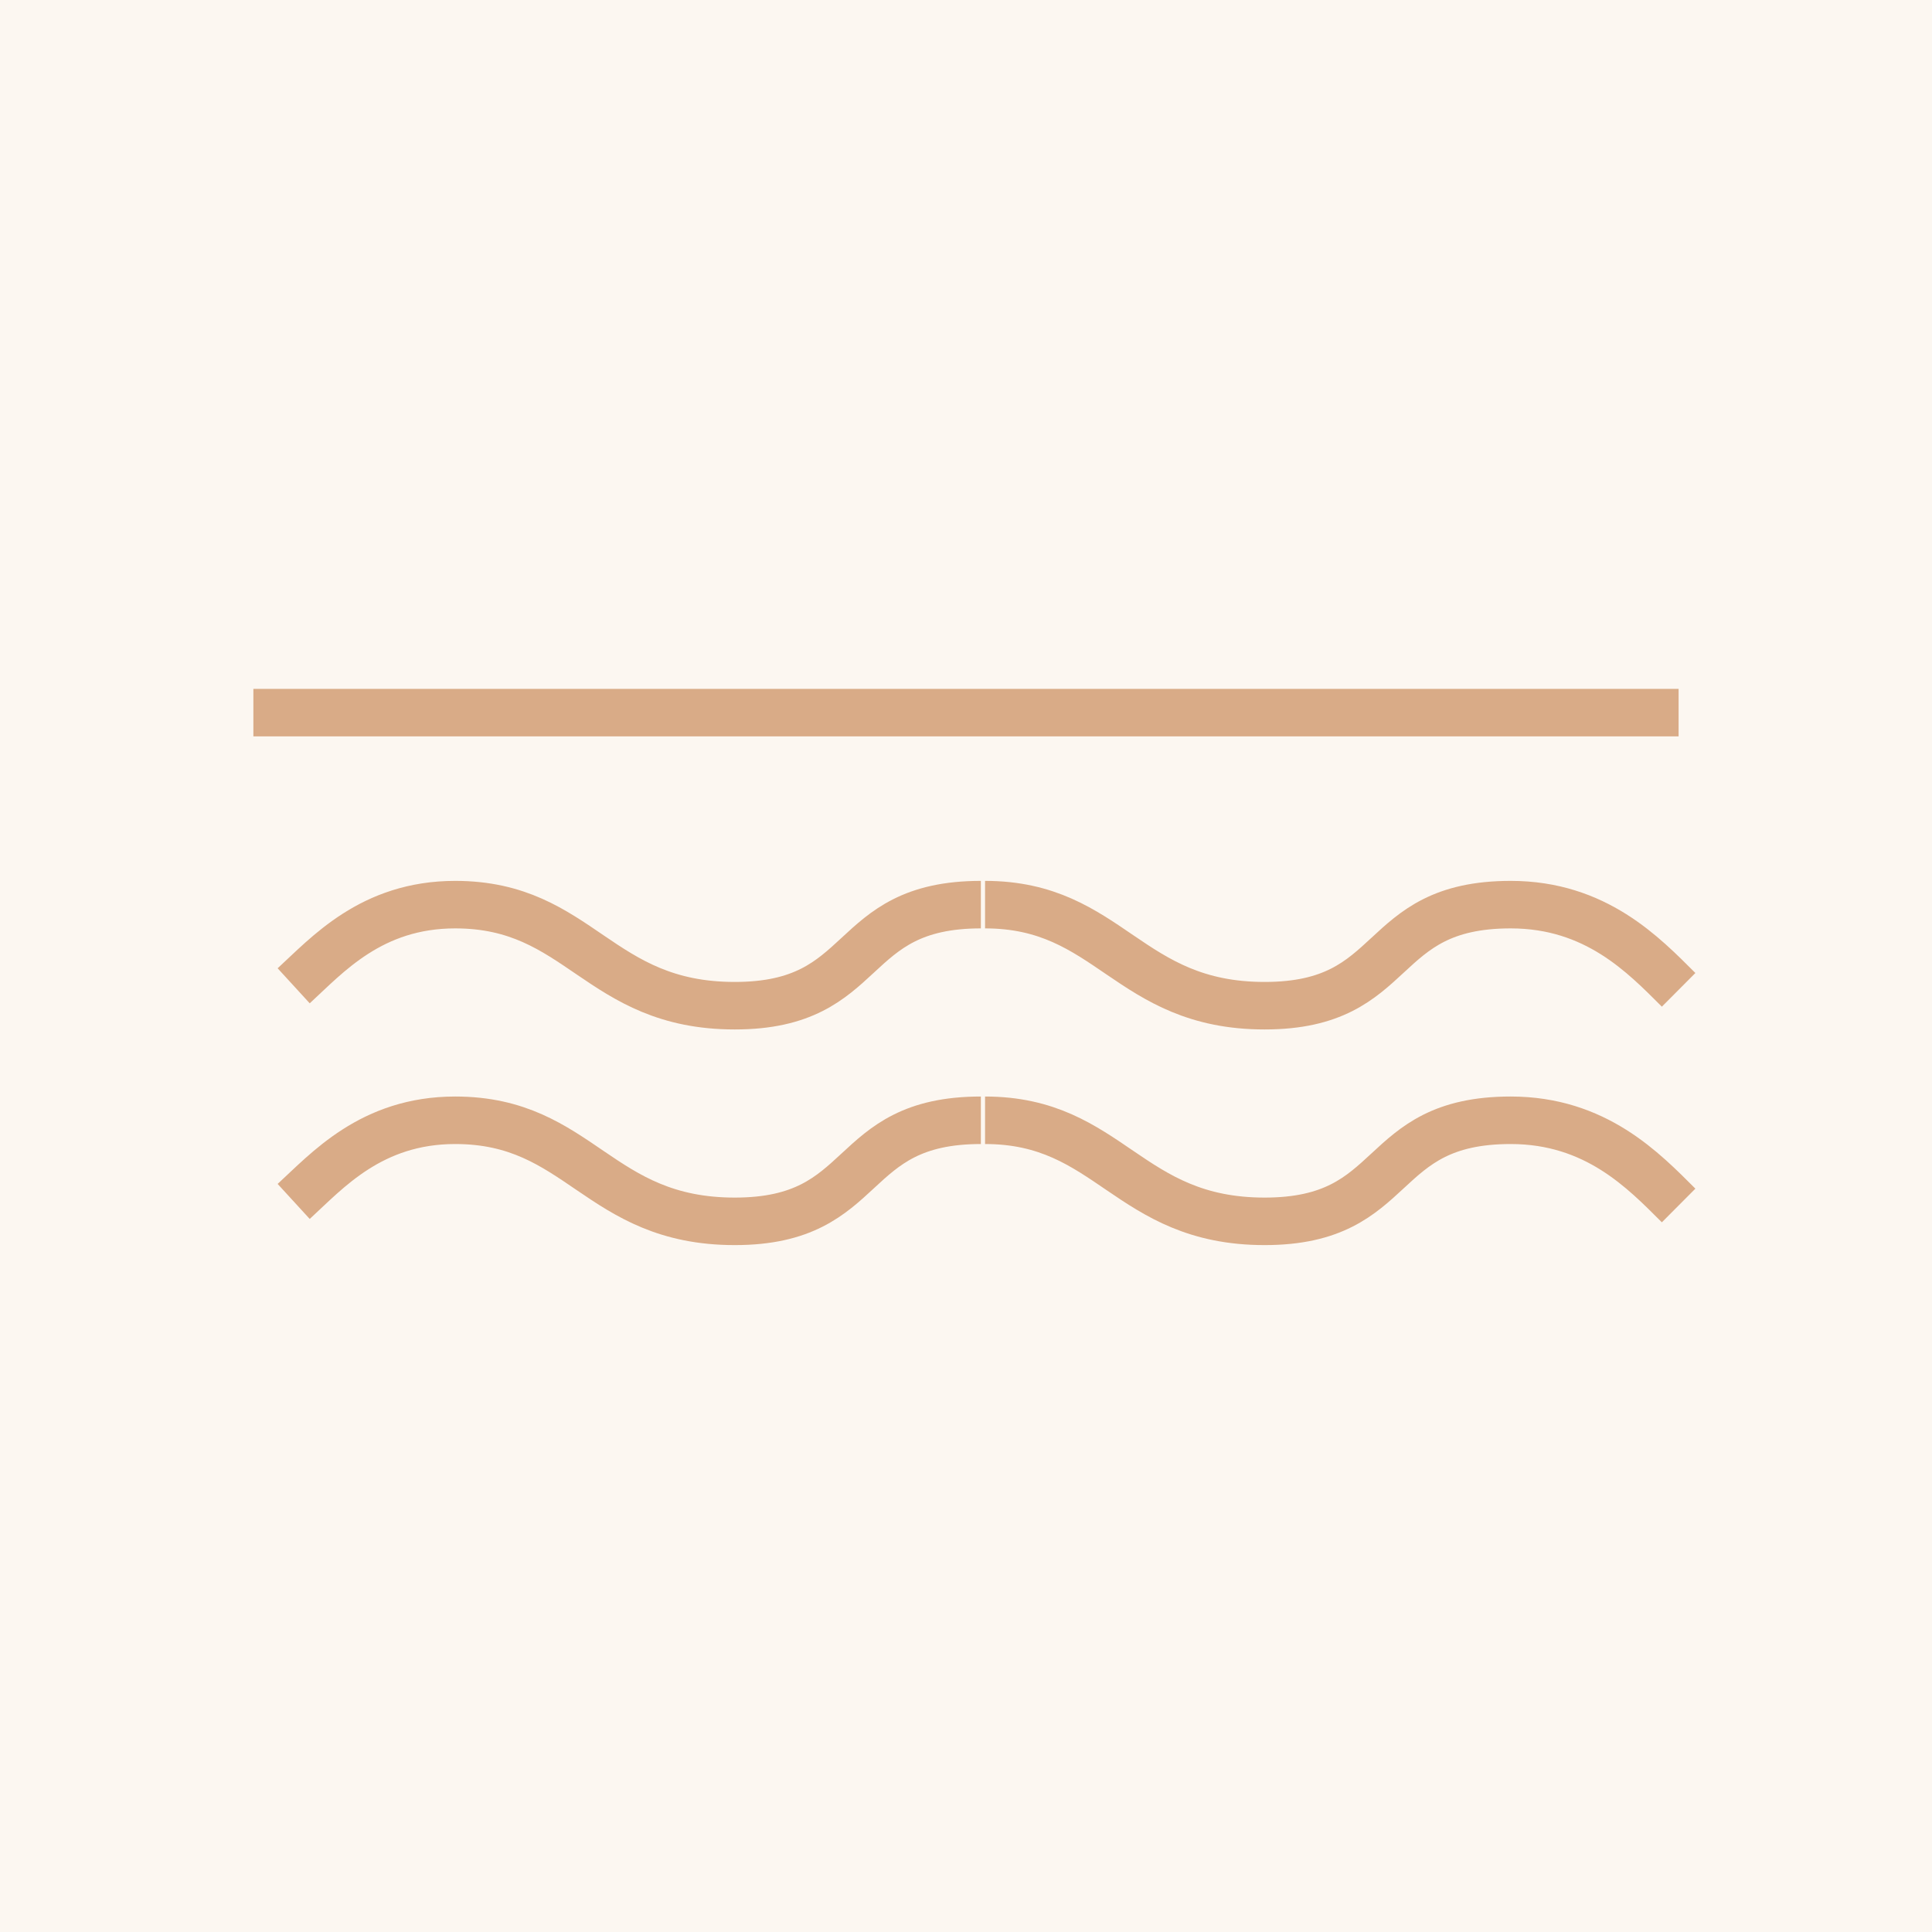
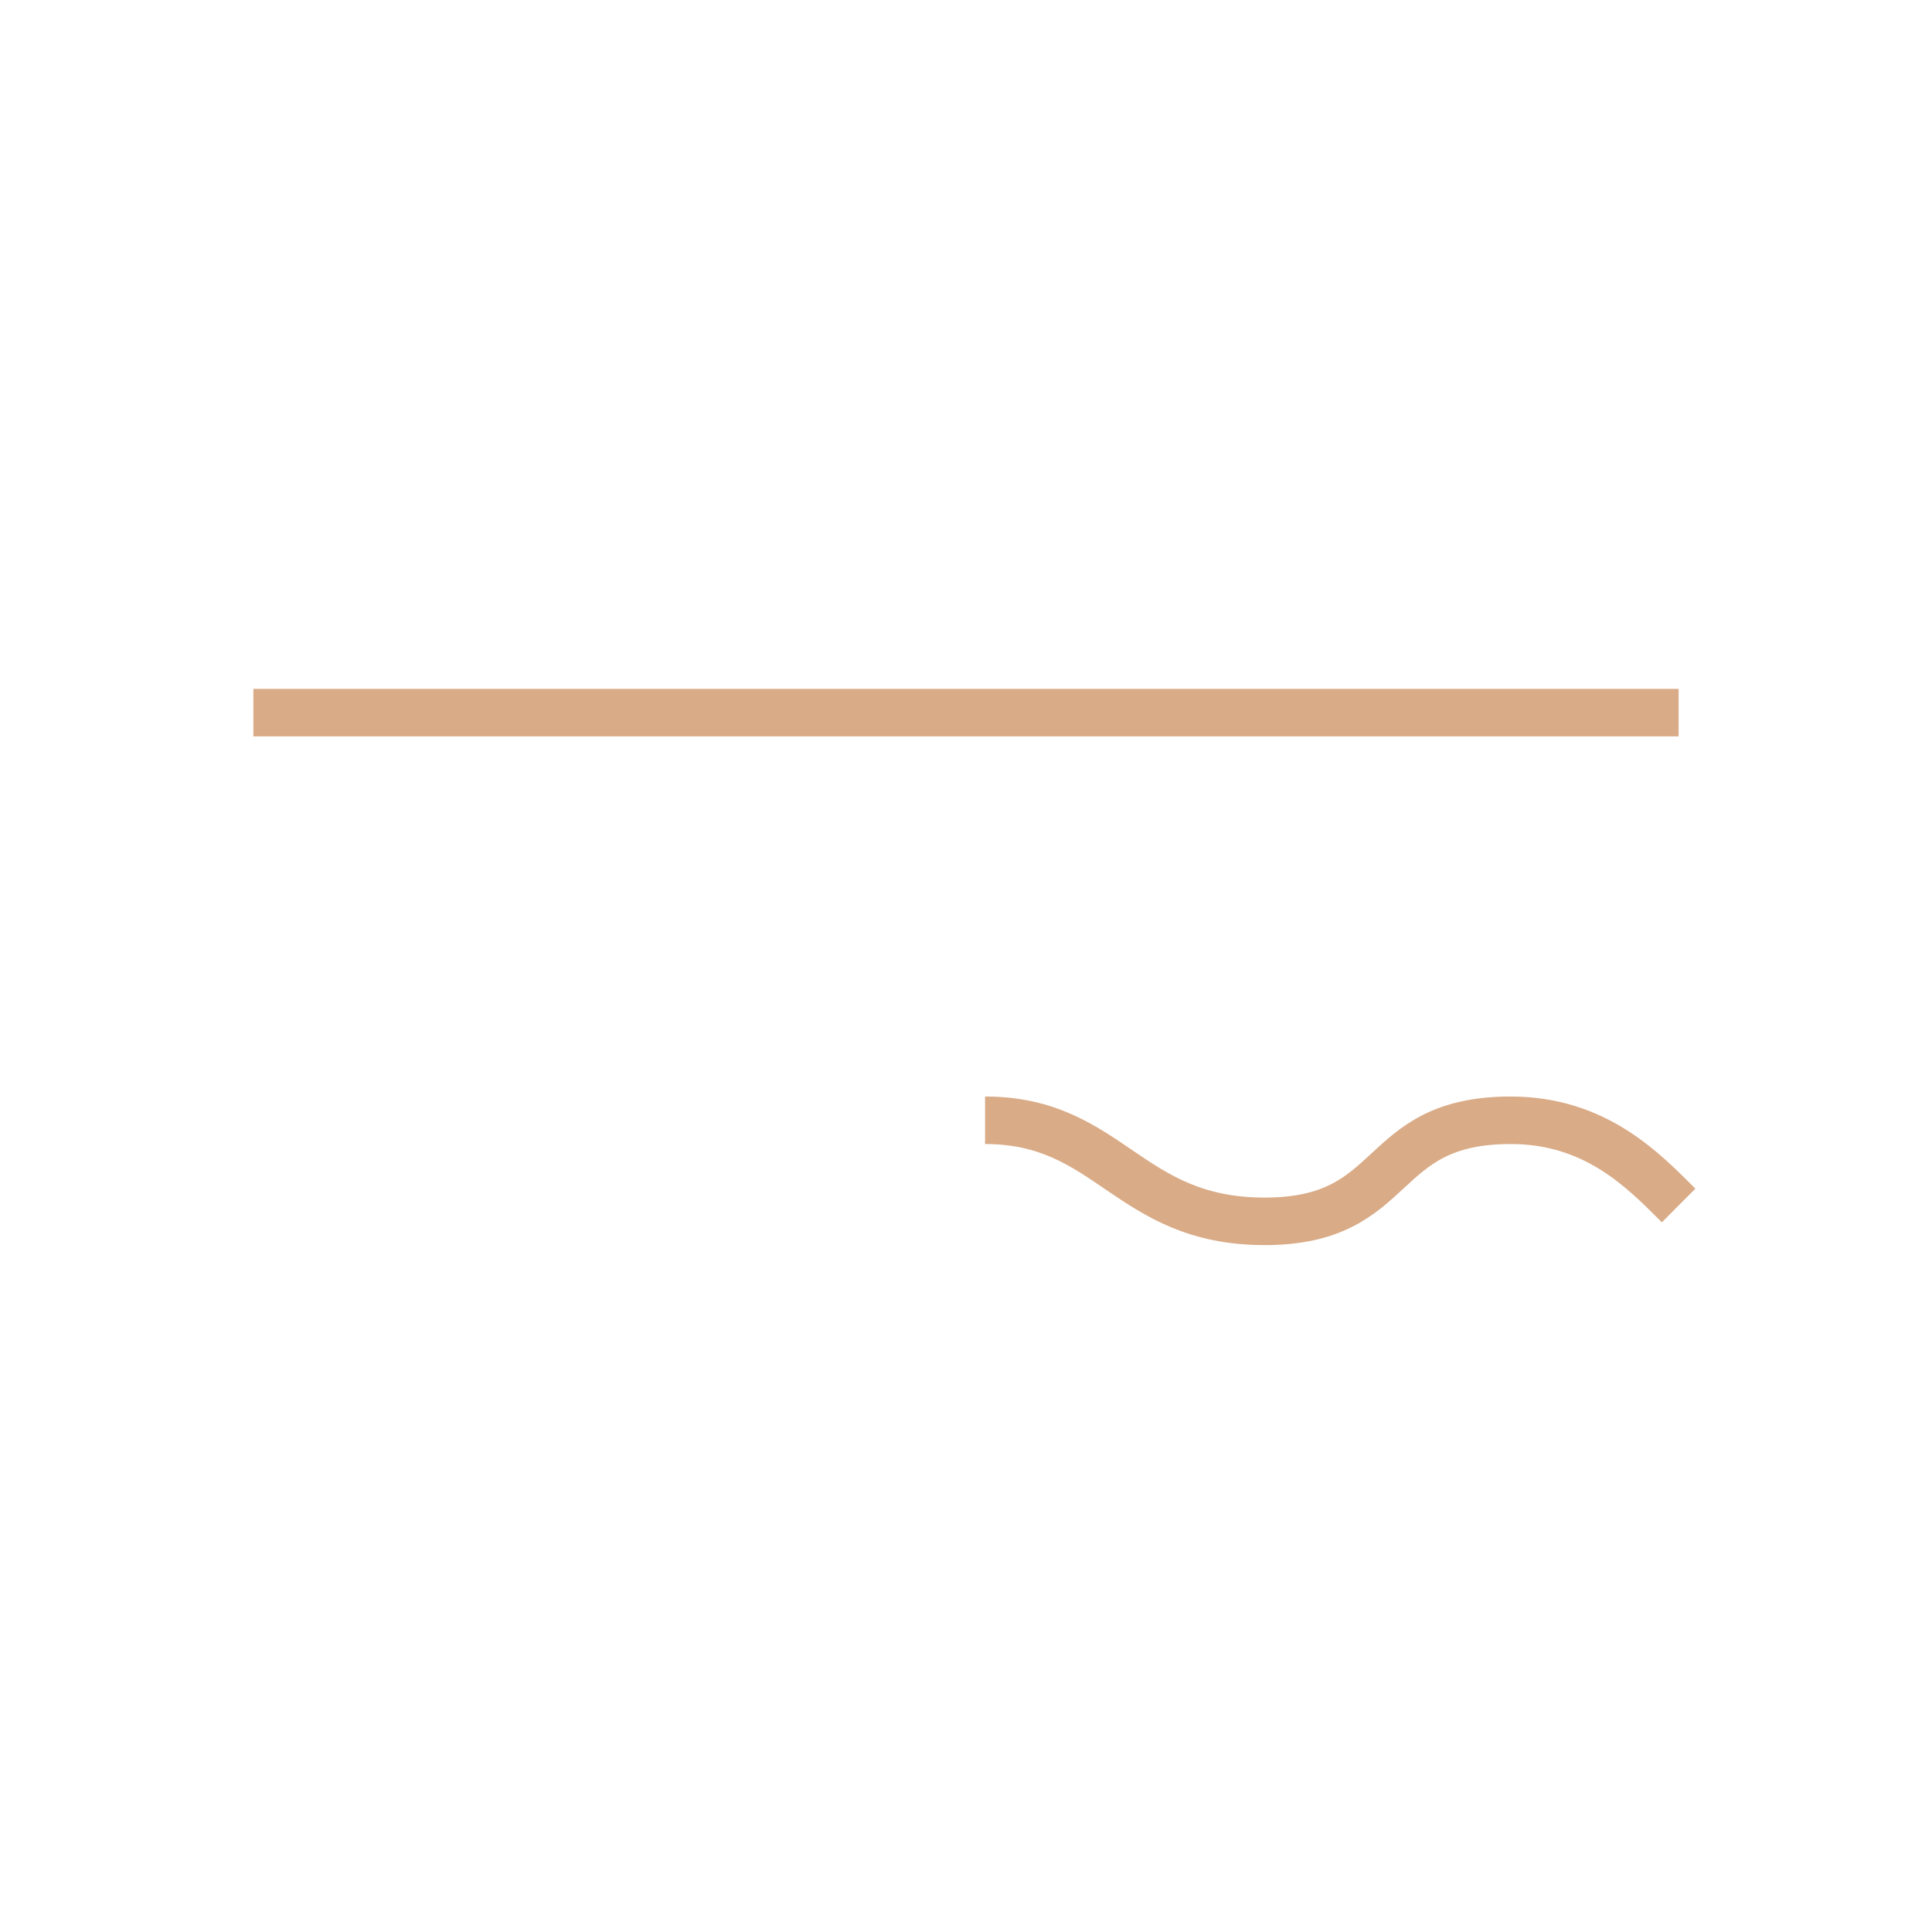
<svg xmlns="http://www.w3.org/2000/svg" width="122" height="122" viewBox="0 0 122 122" fill="none">
-   <rect width="122" height="122" fill="#FCF7F1" />
-   <path d="M61.939 70.742C53.29 70.742 55.047 77.124 46.398 77.124C37.748 77.124 36.649 70.742 28.746 70.742C23.444 70.742 20.656 73.933 18.545 75.867" stroke="#D9AB87" stroke-width="3" stroke-linejoin="round" />
  <path d="M106 76.122C103.801 73.933 100.777 70.742 95.397 70.742C86.748 70.742 88.505 77.124 79.856 77.124C71.206 77.124 70.106 70.742 62.203 70.742" stroke="#D9AB87" stroke-width="3" stroke-linejoin="round" />
-   <path d="M61.939 57.125C53.29 57.125 55.047 63.507 46.398 63.507C37.748 63.507 36.649 57.125 28.746 57.125C23.444 57.125 20.656 60.316 18.545 62.25" stroke="#D9AB87" stroke-width="3" stroke-linejoin="round" />
-   <path d="M106 62.505C103.801 60.316 100.777 57.125 95.397 57.125C86.748 57.125 88.505 63.507 79.856 63.507C71.206 63.507 70.106 57.125 62.203 57.125" stroke="#D9AB87" stroke-width="3" stroke-linejoin="round" />
  <path d="M16 45H105.999" stroke="#D9AB87" stroke-width="3" stroke-linejoin="round" />
</svg>